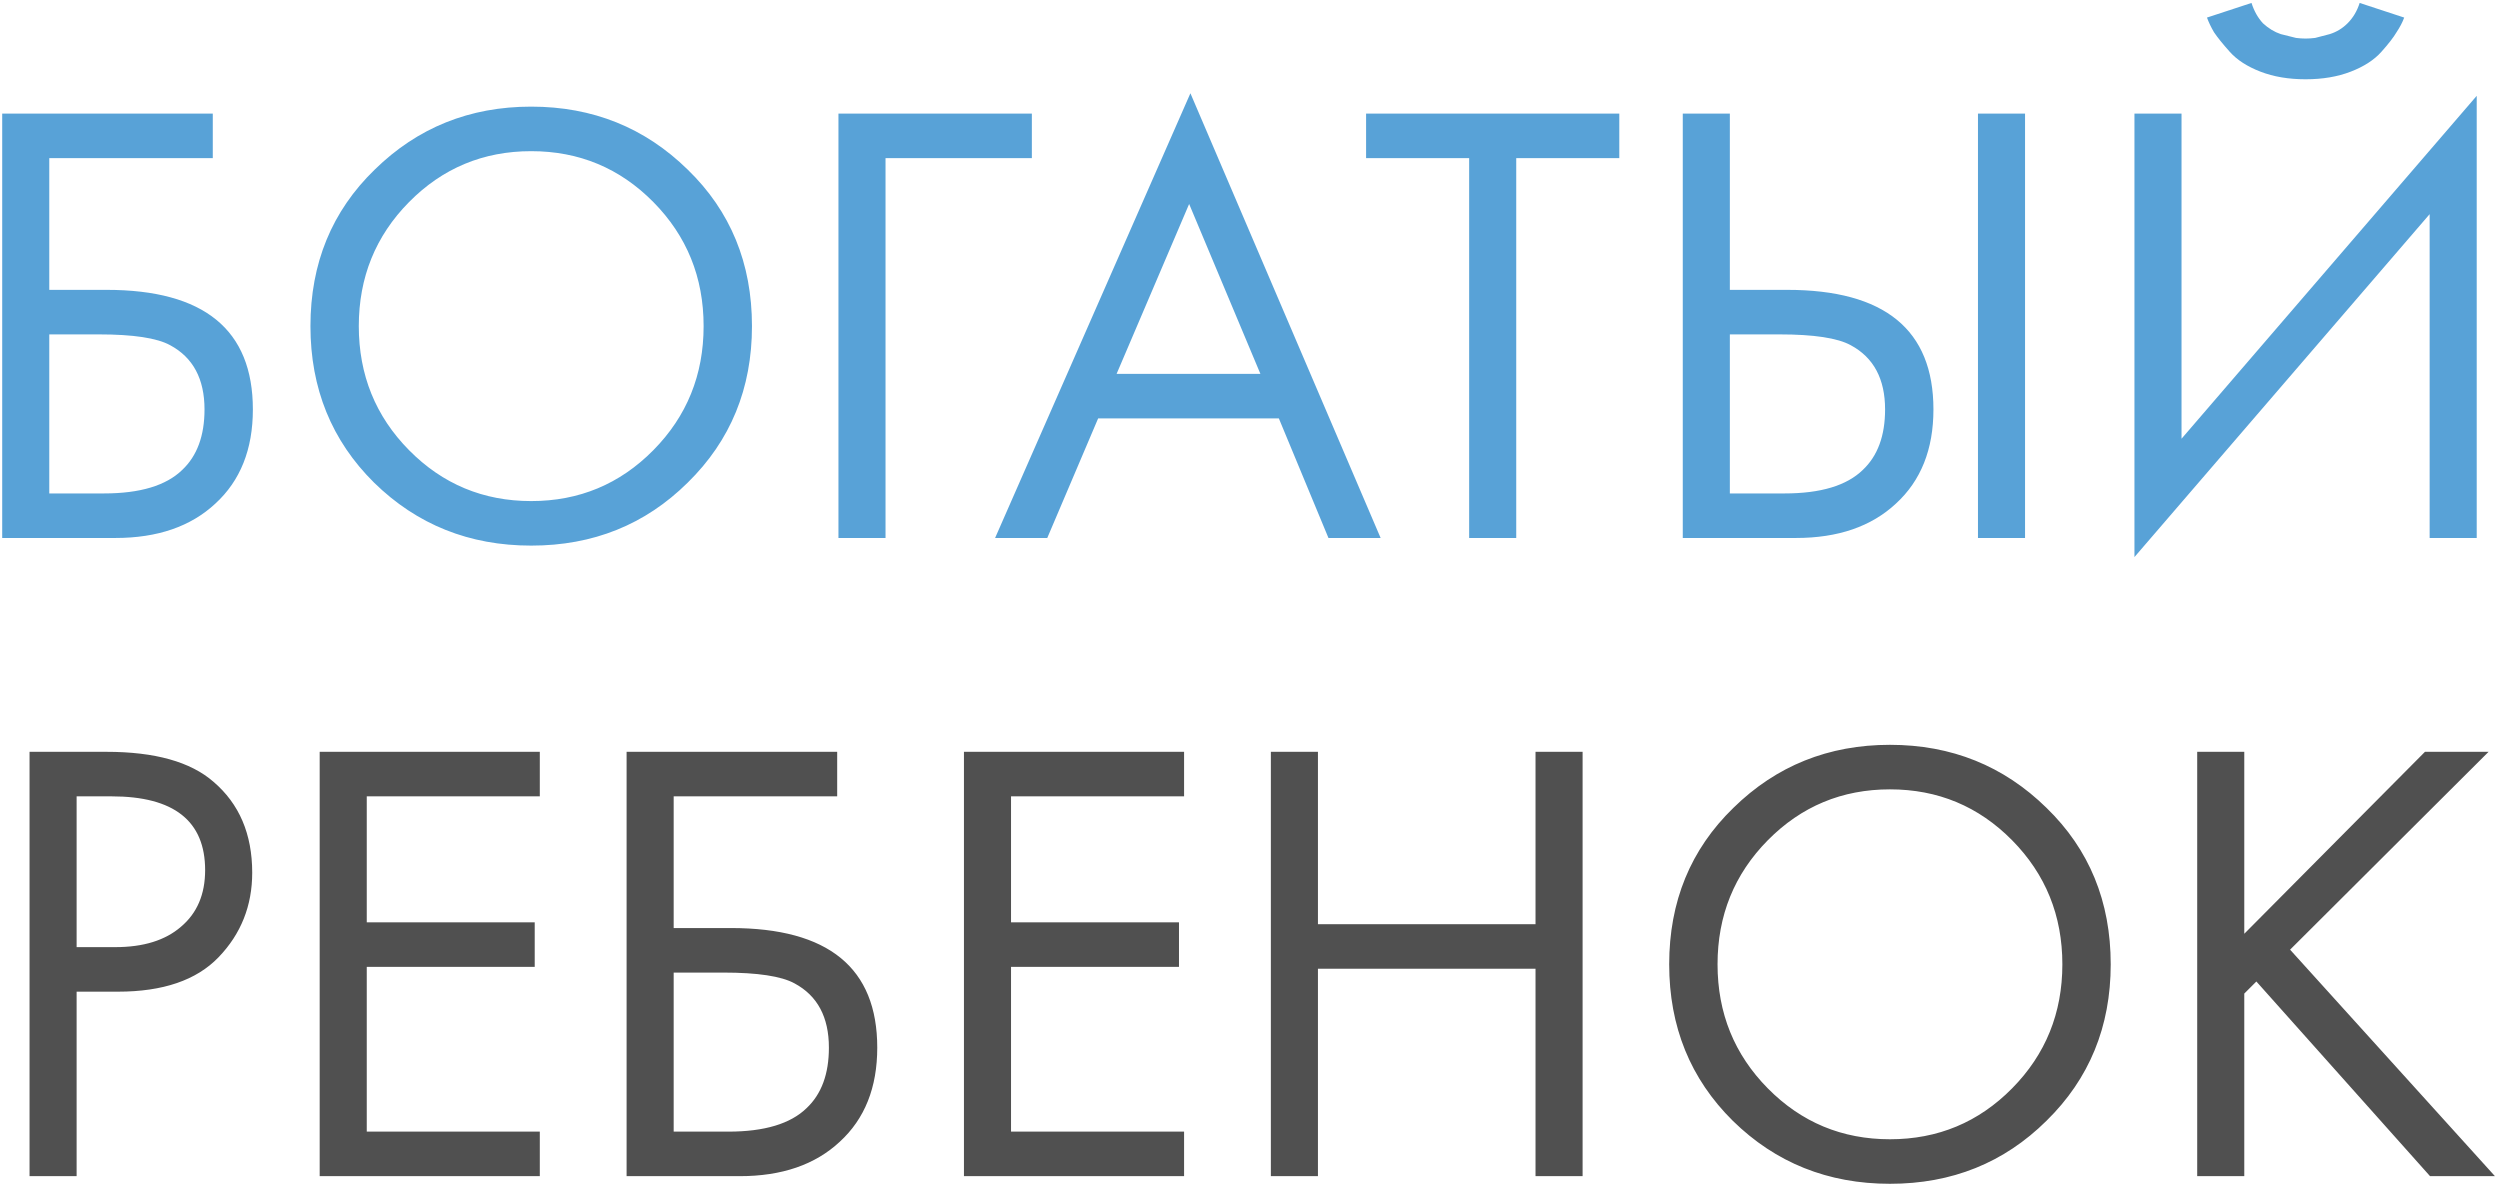
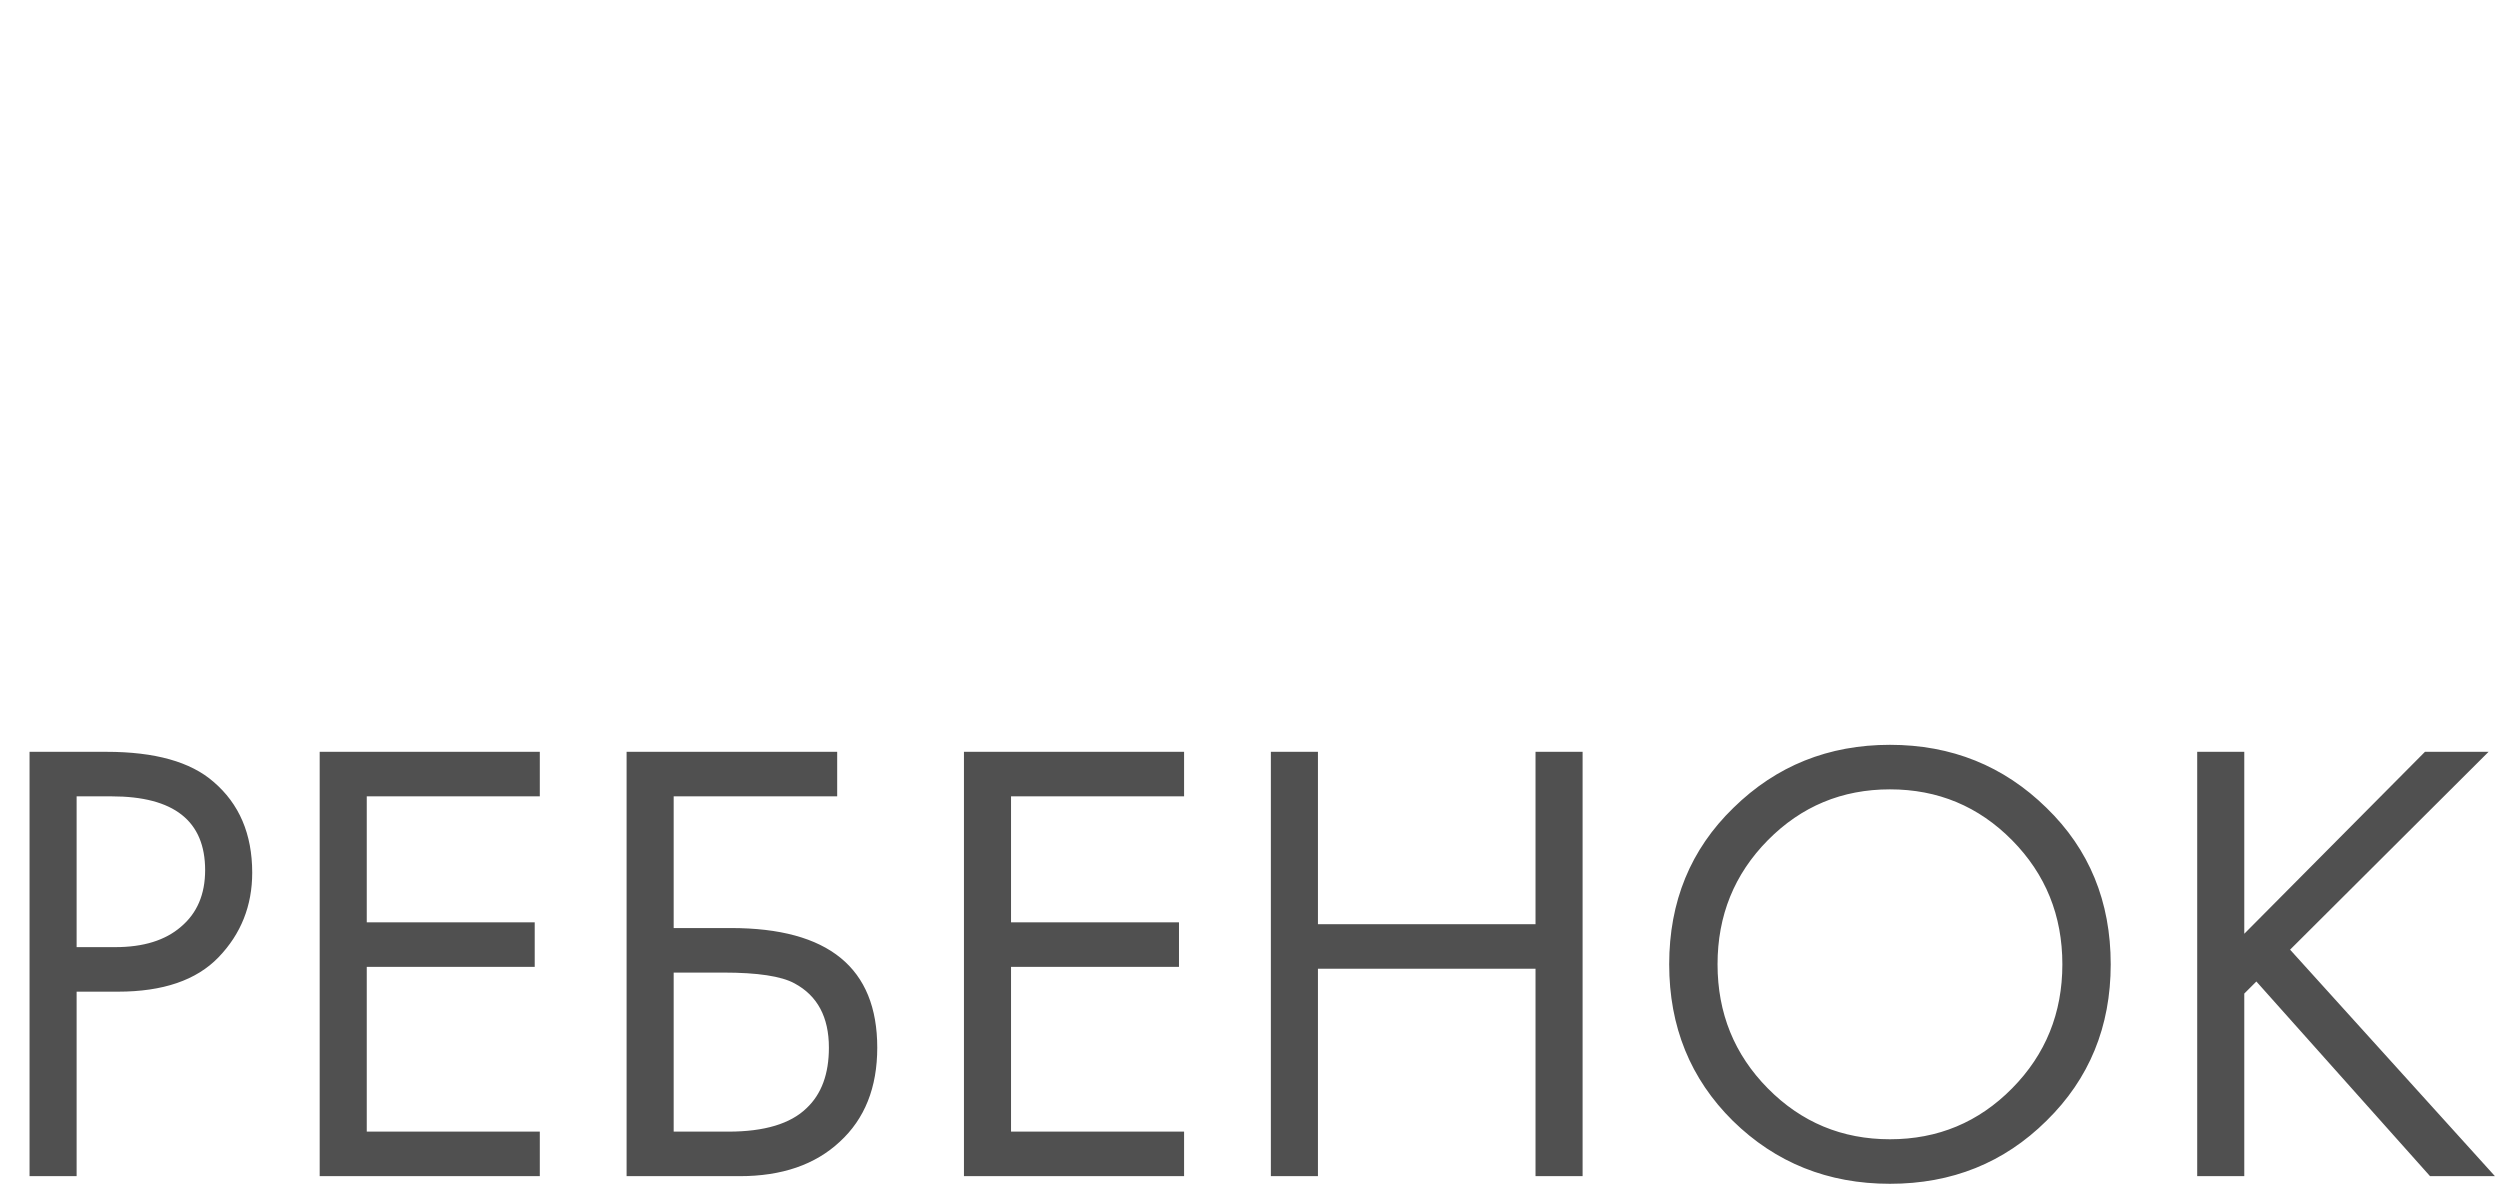
<svg xmlns="http://www.w3.org/2000/svg" width="474" height="225" viewBox="0 0 474 225" fill="none">
-   <path d="M0.418 102V21.545H40.344V29.988H9.344V54.957H20.2C38.696 54.957 47.944 62.516 47.944 77.634C47.944 85.193 45.571 91.144 40.827 95.486C36.163 99.829 29.85 102 21.889 102H0.418ZM9.344 63.401V93.556H19.718C26.553 93.556 31.499 92.069 34.554 89.093C37.369 86.44 38.776 82.62 38.776 77.634C38.776 71.844 36.605 67.784 32.263 65.451C29.77 64.084 25.267 63.401 18.753 63.401H9.344ZM130.39 91.506C122.348 99.467 112.457 103.447 100.717 103.447C88.976 103.447 79.045 99.467 70.923 91.506C62.882 83.545 58.861 73.654 58.861 61.833C58.861 49.931 62.922 40.04 71.044 32.16C79.165 24.199 89.056 20.218 100.717 20.218C112.377 20.218 122.268 24.199 130.39 32.16C138.512 40.04 142.573 49.931 142.573 61.833C142.573 73.654 138.512 83.545 130.39 91.506ZM123.876 38.311C117.523 31.878 109.804 28.662 100.717 28.662C91.63 28.662 83.91 31.878 77.557 38.311C71.204 44.745 68.028 52.585 68.028 61.833C68.028 71.081 71.204 78.921 77.557 85.354C83.91 91.787 91.63 95.004 100.717 95.004C109.804 95.004 117.523 91.787 123.876 85.354C130.229 78.921 133.405 71.081 133.405 61.833C133.405 52.585 130.229 44.745 123.876 38.311ZM158.971 102V21.545H195.64V29.988H167.897V102H158.971ZM251.876 102L242.468 79.323H208.211L198.561 102H188.67L225.701 17.685L261.767 102H251.876ZM211.709 70.879H238.97L225.46 38.673L211.709 70.879ZM307.019 29.988H287.478V102H278.552V29.988H259.011V21.545H307.019V29.988ZM319.054 102V21.545H327.98V54.957H338.836C357.332 54.957 366.58 62.516 366.58 77.634C366.58 85.193 364.207 91.144 359.463 95.486C354.799 99.829 348.486 102 340.525 102H319.054ZM327.98 63.401V93.556H338.354C345.189 93.556 350.135 92.069 353.191 89.093C356.005 86.44 357.412 82.62 357.412 77.634C357.412 71.844 355.241 67.784 350.899 65.451C348.406 64.084 343.903 63.401 337.389 63.401H327.98ZM375.023 21.545H383.949V102H375.023V21.545ZM460.66 102V40.603L404.692 105.619V21.545H413.618V83.183L469.586 18.168V102H460.66ZM418.443 3.331L426.886 0.557C427.369 2.084 428.092 3.371 429.057 4.417C430.103 5.381 431.228 6.065 432.435 6.467C433.721 6.789 434.686 7.03 435.33 7.191C435.973 7.271 436.576 7.311 437.139 7.311C437.702 7.311 438.305 7.271 438.948 7.191C439.592 7.03 440.516 6.789 441.723 6.467C443.009 6.065 444.135 5.381 445.1 4.417C446.145 3.371 446.909 2.084 447.392 0.557L455.835 3.331C455.514 4.215 455.031 5.14 454.388 6.105C453.825 7.07 452.86 8.317 451.493 9.845C450.126 11.372 448.196 12.619 445.703 13.584C443.21 14.549 440.356 15.031 437.139 15.031C433.922 15.031 431.068 14.549 428.575 13.584C426.082 12.619 424.152 11.372 422.785 9.845C421.418 8.317 420.413 7.07 419.769 6.105C419.206 5.14 418.764 4.215 418.443 3.331Z" fill="#58A2D7" />
  <path d="M5.601 142.545H20.197C29.364 142.545 36.119 144.435 40.461 148.214C45.366 152.396 47.819 158.145 47.819 165.463C47.819 171.736 45.688 177.083 41.426 181.506C37.245 185.848 30.892 188.02 22.368 188.02H14.527V223H5.601V142.545ZM14.527 150.988V179.576H21.885C27.193 179.576 31.334 178.289 34.309 175.716C37.365 173.143 38.893 169.564 38.893 164.981C38.893 155.653 32.983 150.988 21.162 150.988H14.527ZM102.347 142.545V150.988H69.538V174.872H101.382V183.315H69.538V214.556H102.347V223H60.612V142.545H102.347ZM118.803 223V142.545H158.729V150.988H127.729V175.957H138.585C157.08 175.957 166.328 183.516 166.328 198.634C166.328 206.193 163.955 212.144 159.211 216.486C154.547 220.829 148.234 223 140.273 223H118.803ZM127.729 184.401V214.556H138.102C144.937 214.556 149.883 213.069 152.939 210.093C155.753 207.44 157.16 203.62 157.16 198.634C157.16 192.844 154.989 188.783 150.647 186.451C148.154 185.084 143.651 184.401 137.137 184.401H127.729ZM224.501 142.545V150.988H191.691V174.872H223.536V183.315H191.691V214.556H224.501V223H182.765V142.545H224.501ZM249.882 142.545V175.234H291.135V142.545H300.061V223H291.135V183.677H249.882V223H240.956V142.545H249.882ZM388.008 212.506C379.967 220.467 370.076 224.447 358.335 224.447C346.594 224.447 336.663 220.467 328.541 212.506C320.5 204.545 316.479 194.654 316.479 182.833C316.479 170.931 320.54 161.04 328.662 153.16C336.784 145.199 346.675 141.218 358.335 141.218C369.995 141.218 379.886 145.199 388.008 153.16C396.13 161.04 400.191 170.931 400.191 182.833C400.191 194.654 396.13 204.545 388.008 212.506ZM381.494 159.311C375.142 152.878 367.422 149.662 358.335 149.662C349.248 149.662 341.528 152.878 335.175 159.311C328.823 165.745 325.646 173.585 325.646 182.833C325.646 192.08 328.823 199.921 335.175 206.354C341.528 212.787 349.248 216.004 358.335 216.004C367.422 216.004 375.142 212.787 381.494 206.354C387.847 199.921 391.024 192.08 391.024 182.833C391.024 173.585 387.847 165.745 381.494 159.311ZM425.515 142.545V177.043L459.772 142.545H471.834L434.2 180.058L473.04 223H460.737L427.807 186.09L425.515 188.381V223H416.589V142.545H425.515Z" fill="#505050" />
</svg>